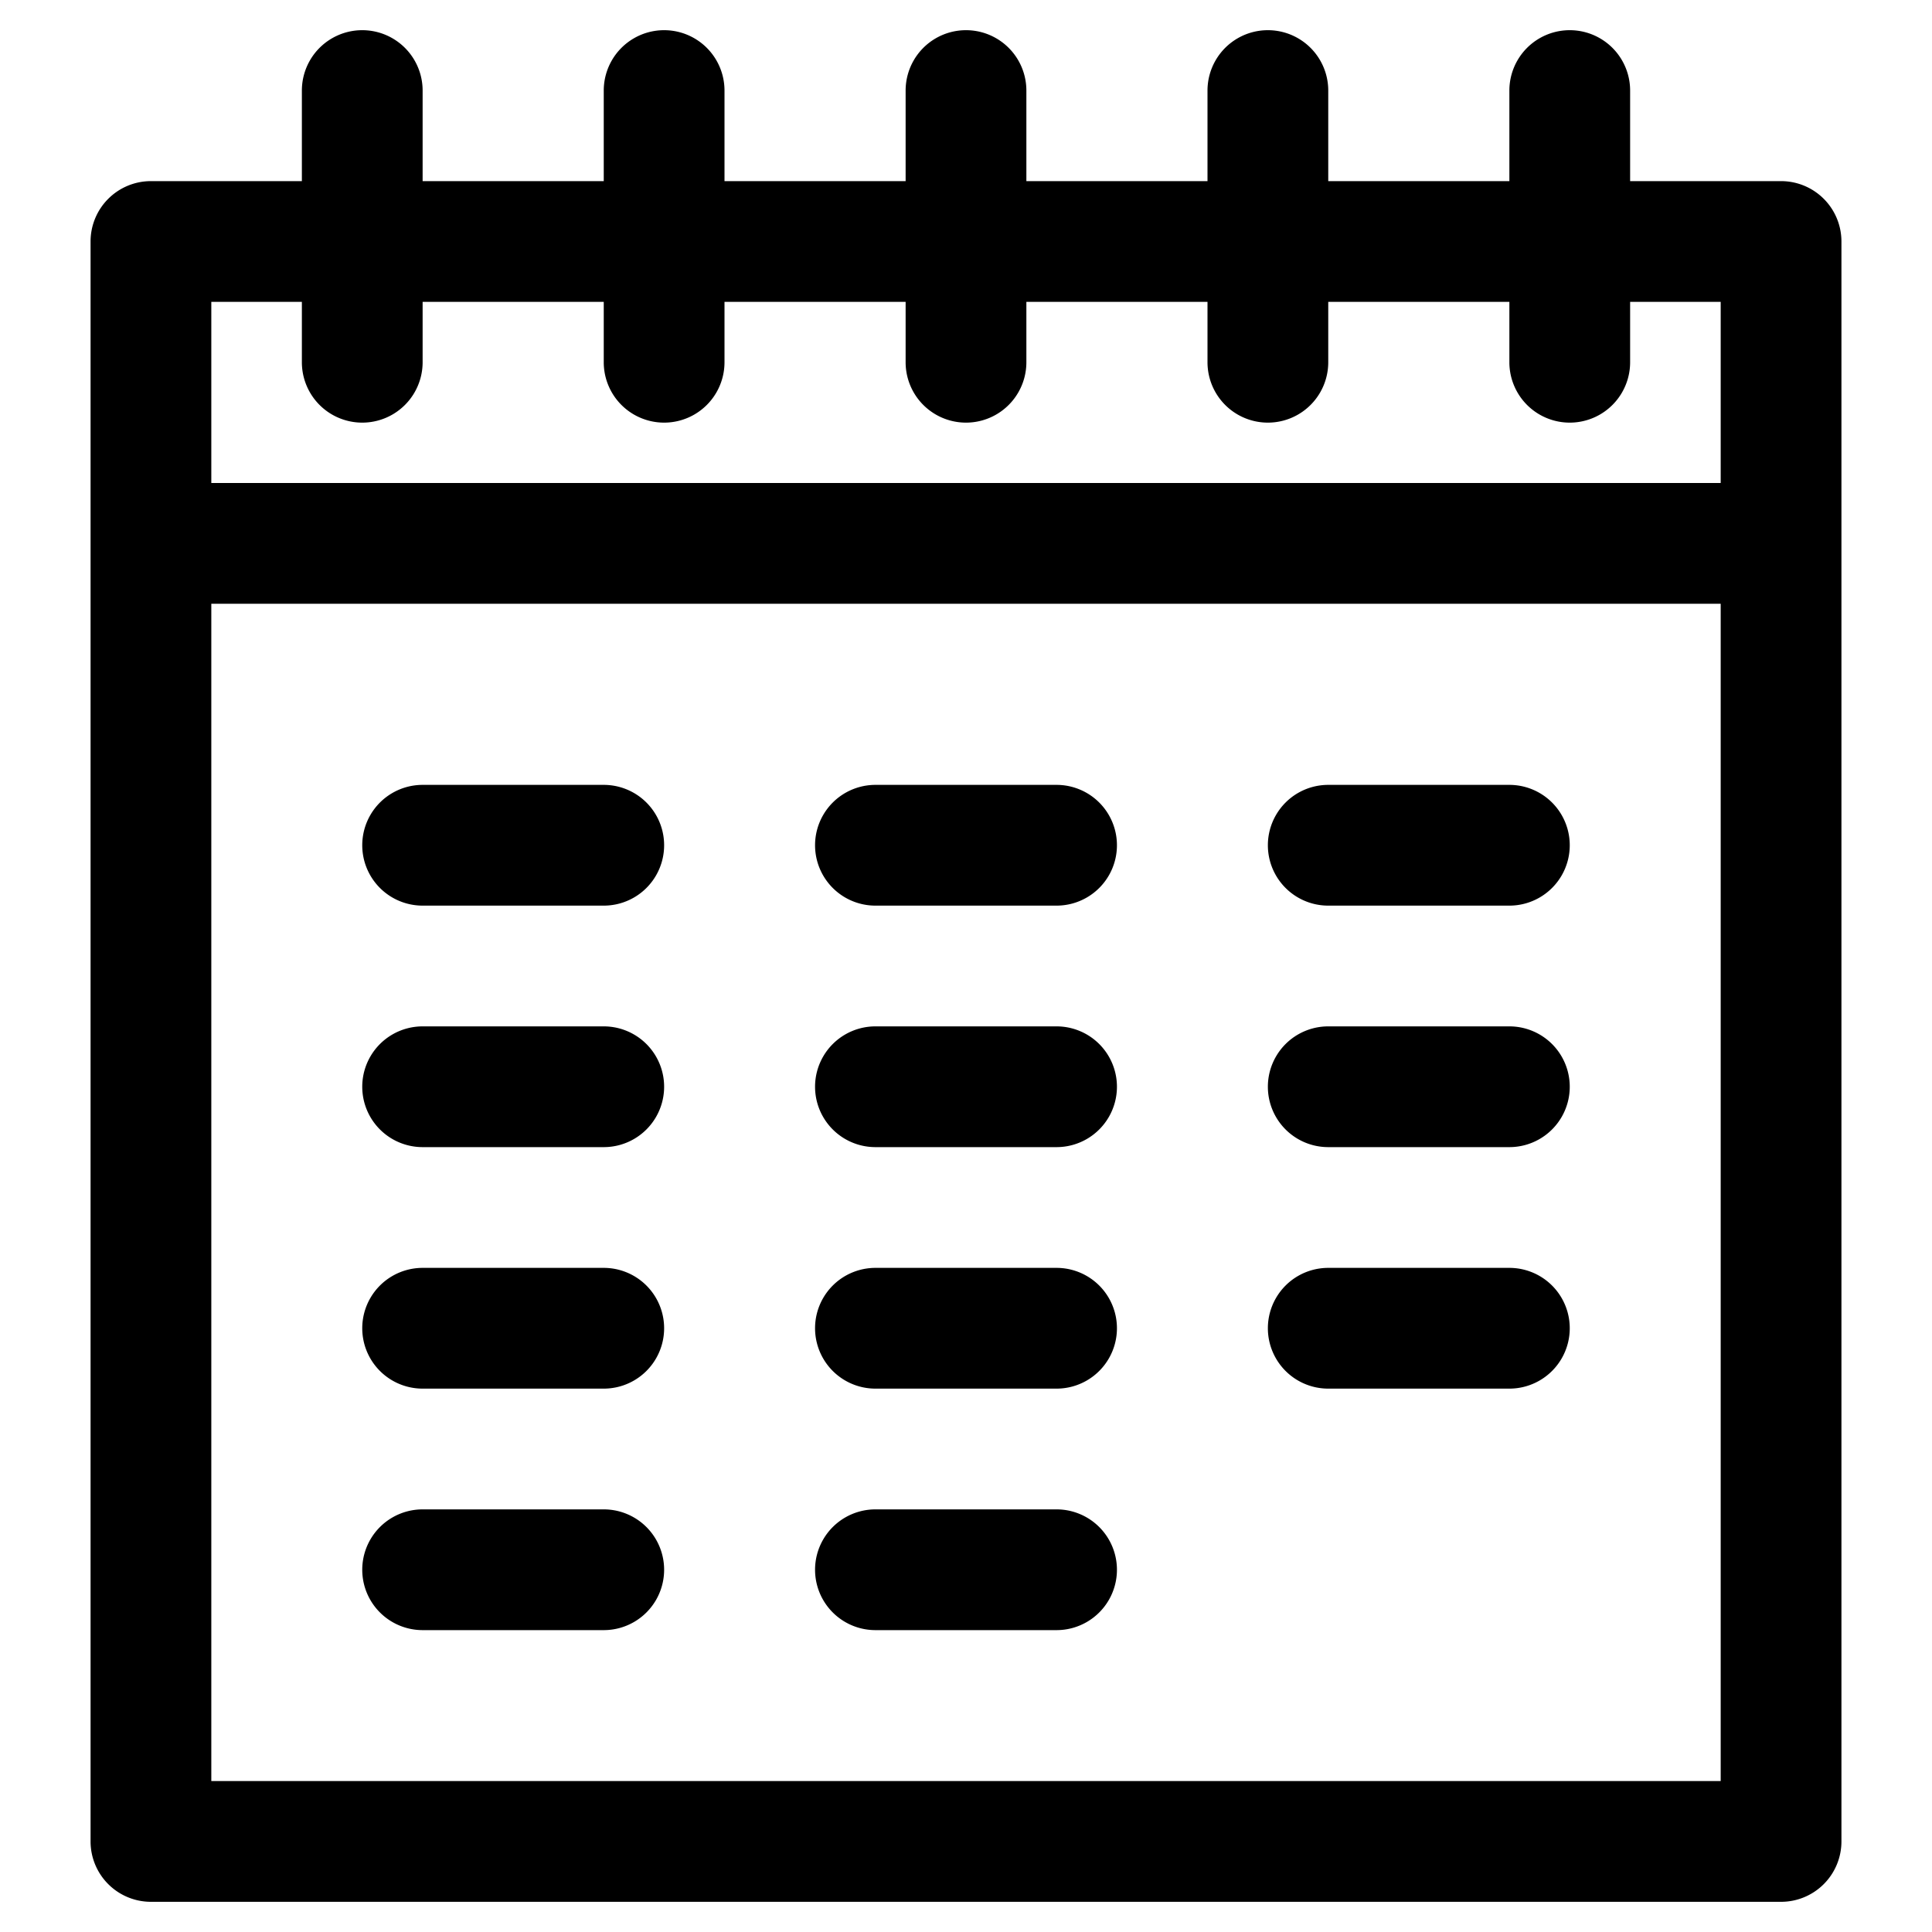
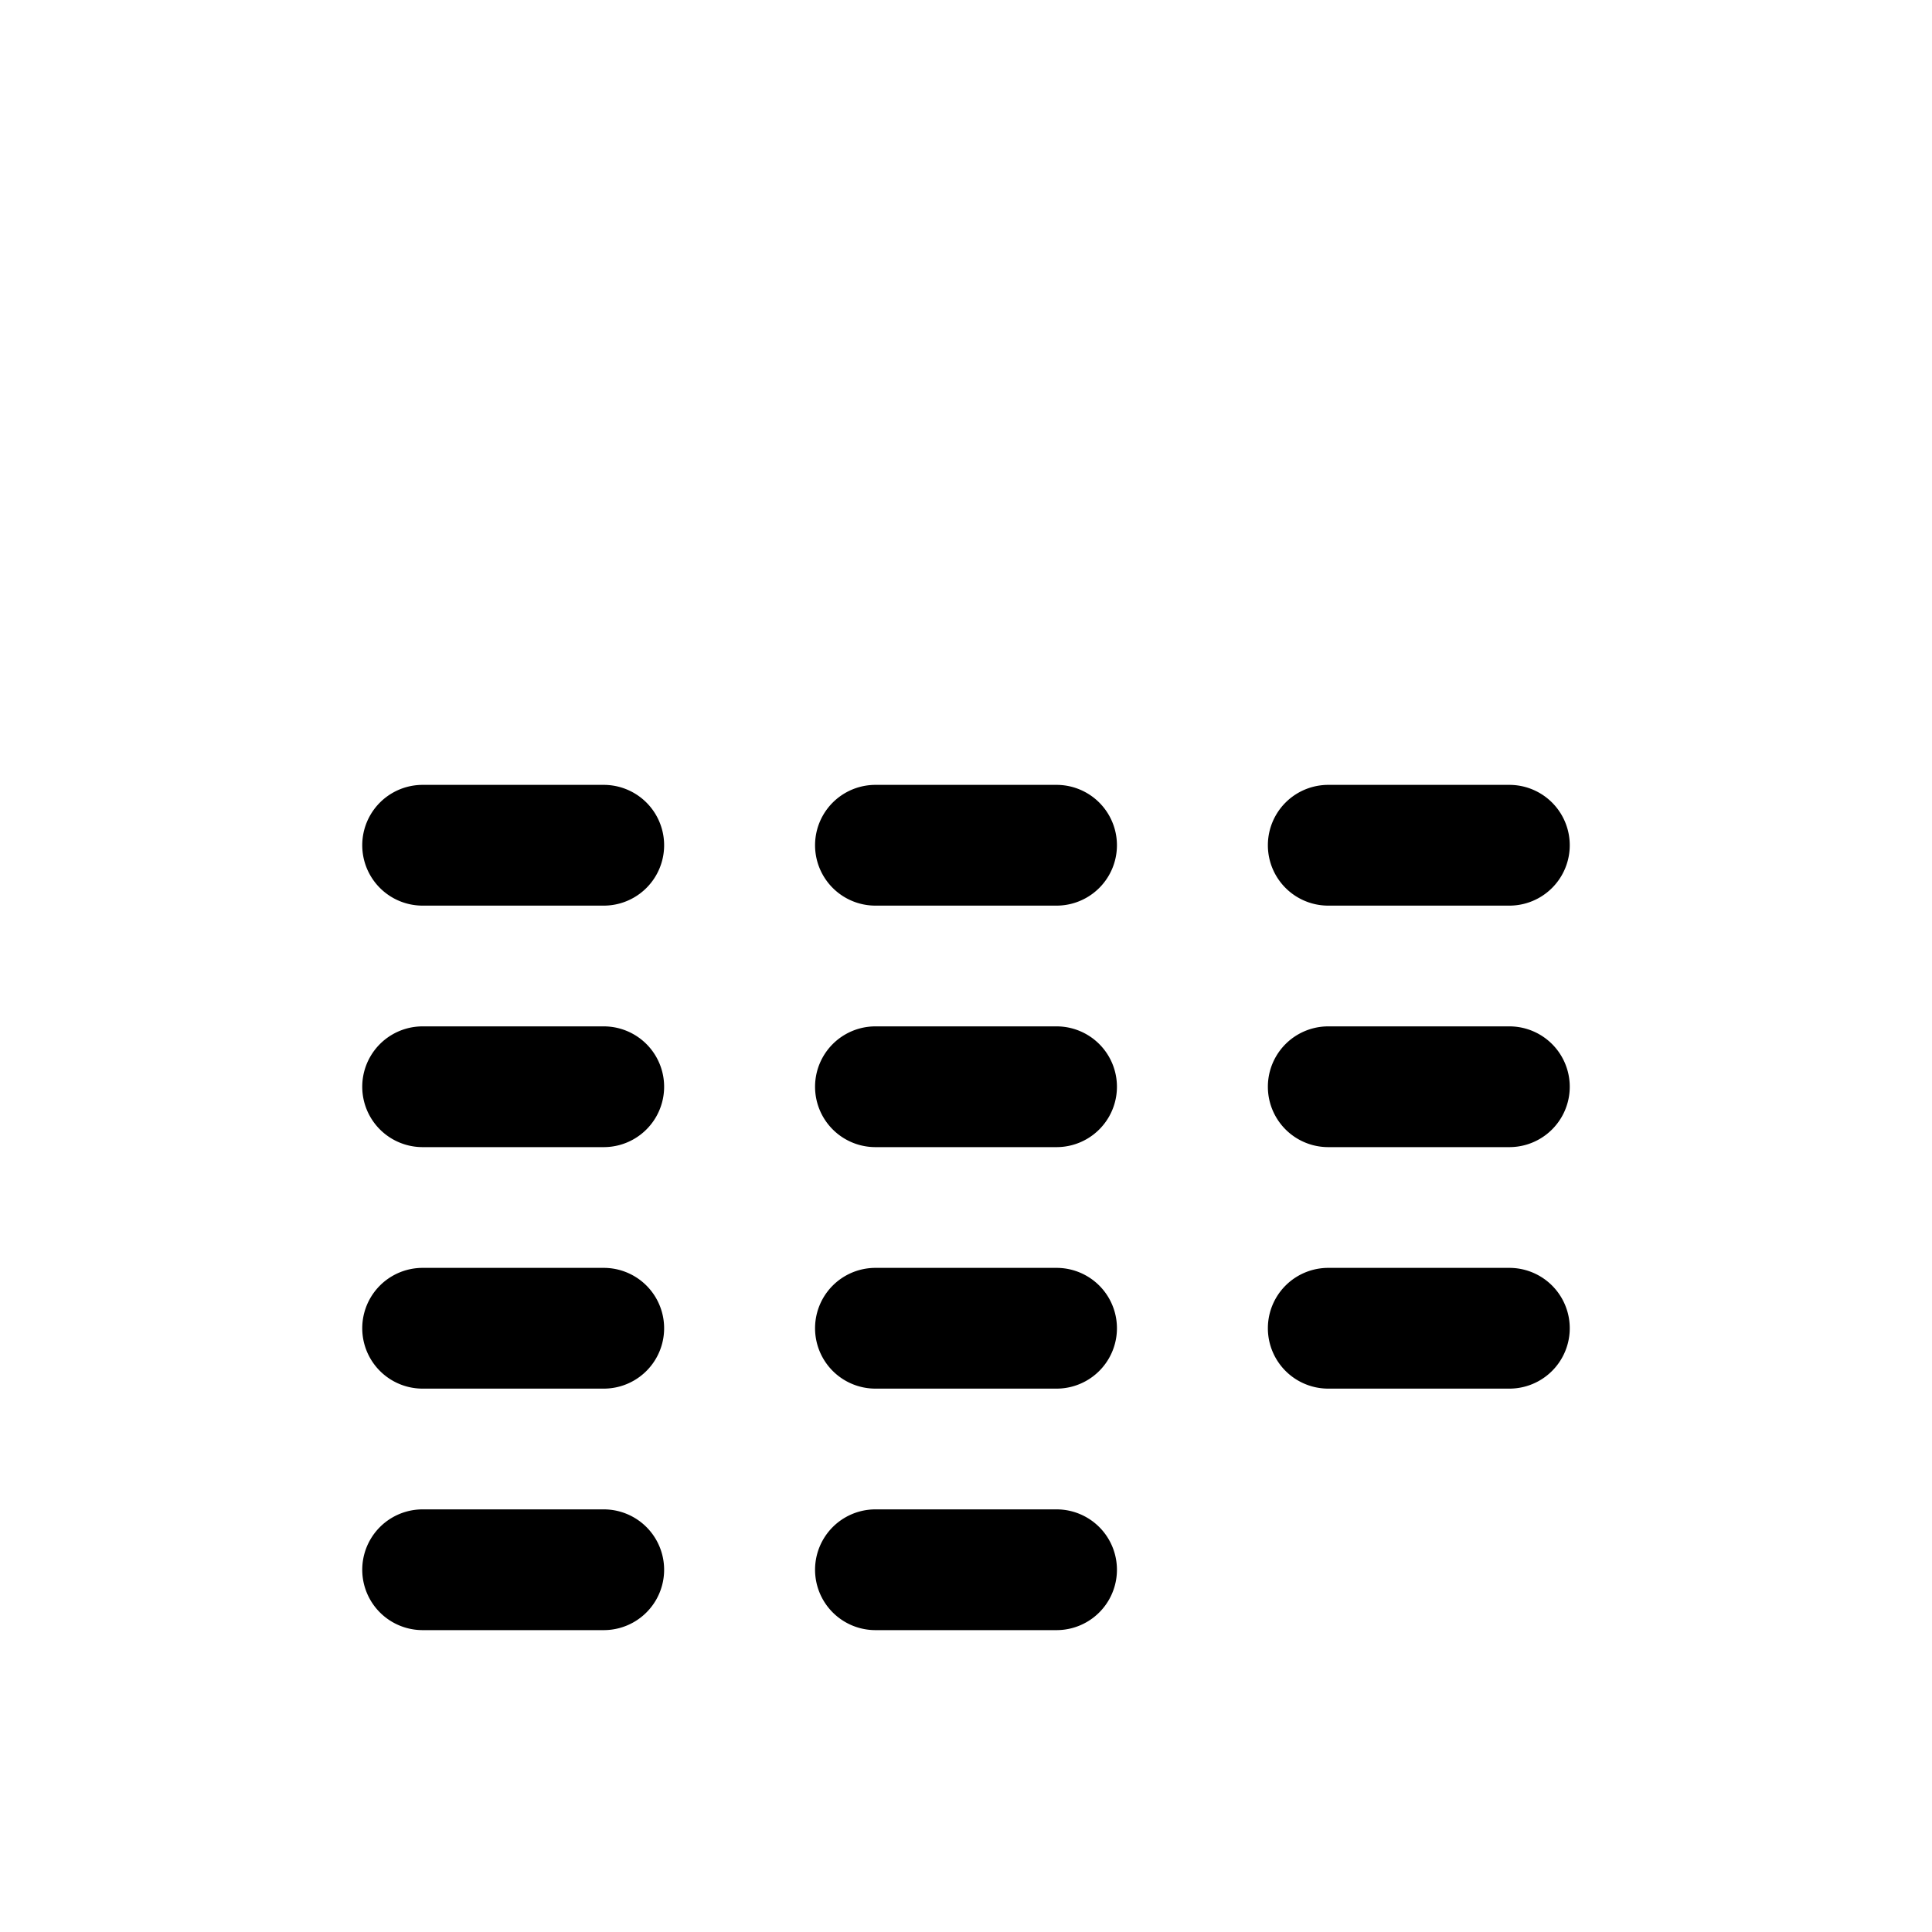
<svg xmlns="http://www.w3.org/2000/svg" viewBox="0 0 64 64" xml:space="preserve" style="fill-rule:evenodd;clip-rule:evenodd;stroke-linejoin:round;stroke-miterlimit:2">
-   <path d="M3 8v53a2 2 0 0 0 2 2h54a2 2 0 0 0 2-2V8a2 2 0 0 0-2-2h-5V3a2 2 0 0 0-4 0v3h-6V3a2 2 0 0 0-4 0v3h-6V3a2 2 0 0 0-4 0v3h-6V3a2 2 0 0 0-4 0v3h-6V3a2 2 0 0 0-4 0v3H5a2 2 0 0 0-2 2zm54 12H7v39h50V20zm0-4v-6h-3v2a2 2 0 0 1-4 0v-2h-6v2a2 2 0 0 1-4 0v-2h-6v2a2 2 0 0 1-4 0v-2h-6v2a2 2 0 0 1-4 0v-2h-6v2a2 2 0 0 1-4 0v-2H7v6h50z" />
  <path d="M14 30h6a2 2 0 0 0 0-4h-6a2 2 0 0 0 0 4zM14 38h6a2 2 0 0 0 0-4h-6a2 2 0 0 0 0 4zM14 46h6a2 2 0 0 0 0-4h-6a2 2 0 0 0 0 4zM14 54h6a2 2 0 0 0 0-4h-6a2 2 0 0 0 0 4zM29 30h6a2 2 0 0 0 0-4h-6a2 2 0 0 0 0 4zM29 38h6a2 2 0 0 0 0-4h-6a2 2 0 0 0 0 4zM29 46h6a2 2 0 0 0 0-4h-6a2 2 0 0 0 0 4zM29 54h6a2 2 0 0 0 0-4h-6a2 2 0 0 0 0 4zM44 30h6a2 2 0 0 0 0-4h-6a2 2 0 0 0 0 4zM44 38h6a2 2 0 0 0 0-4h-6a2 2 0 0 0 0 4zM44 46h6a2 2 0 0 0 0-4h-6a2 2 0 0 0 0 4z" />
</svg>